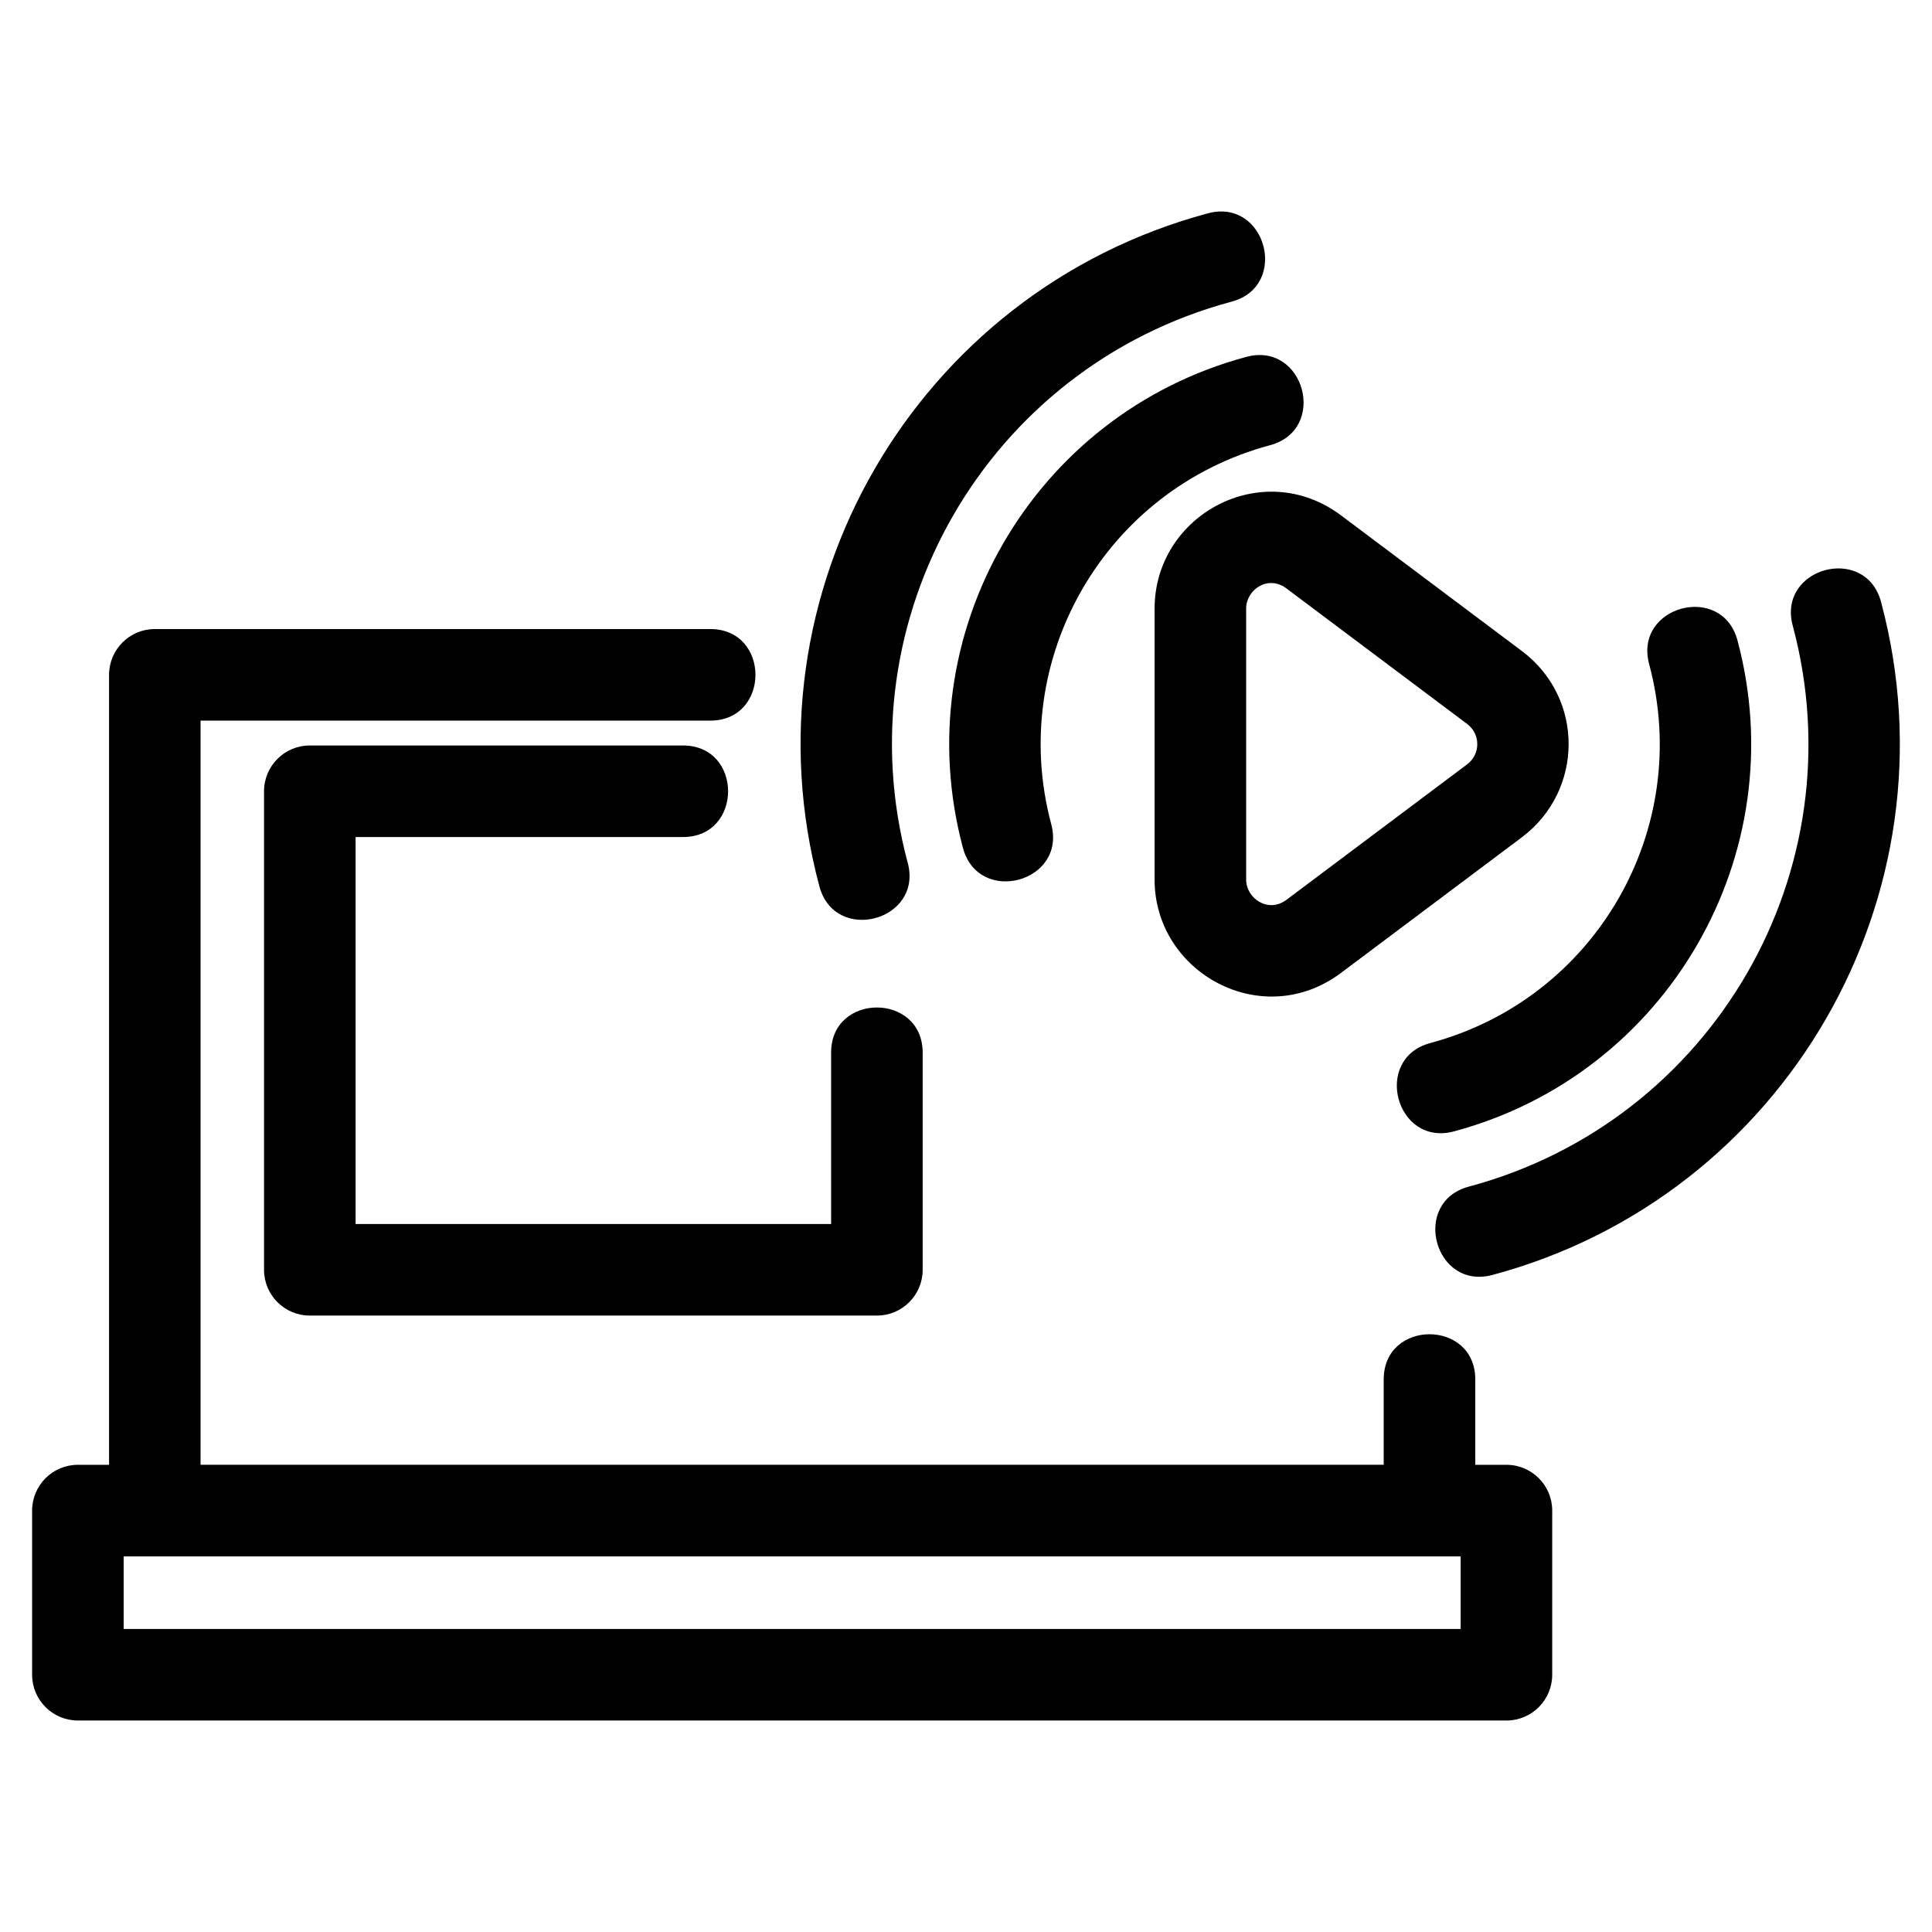
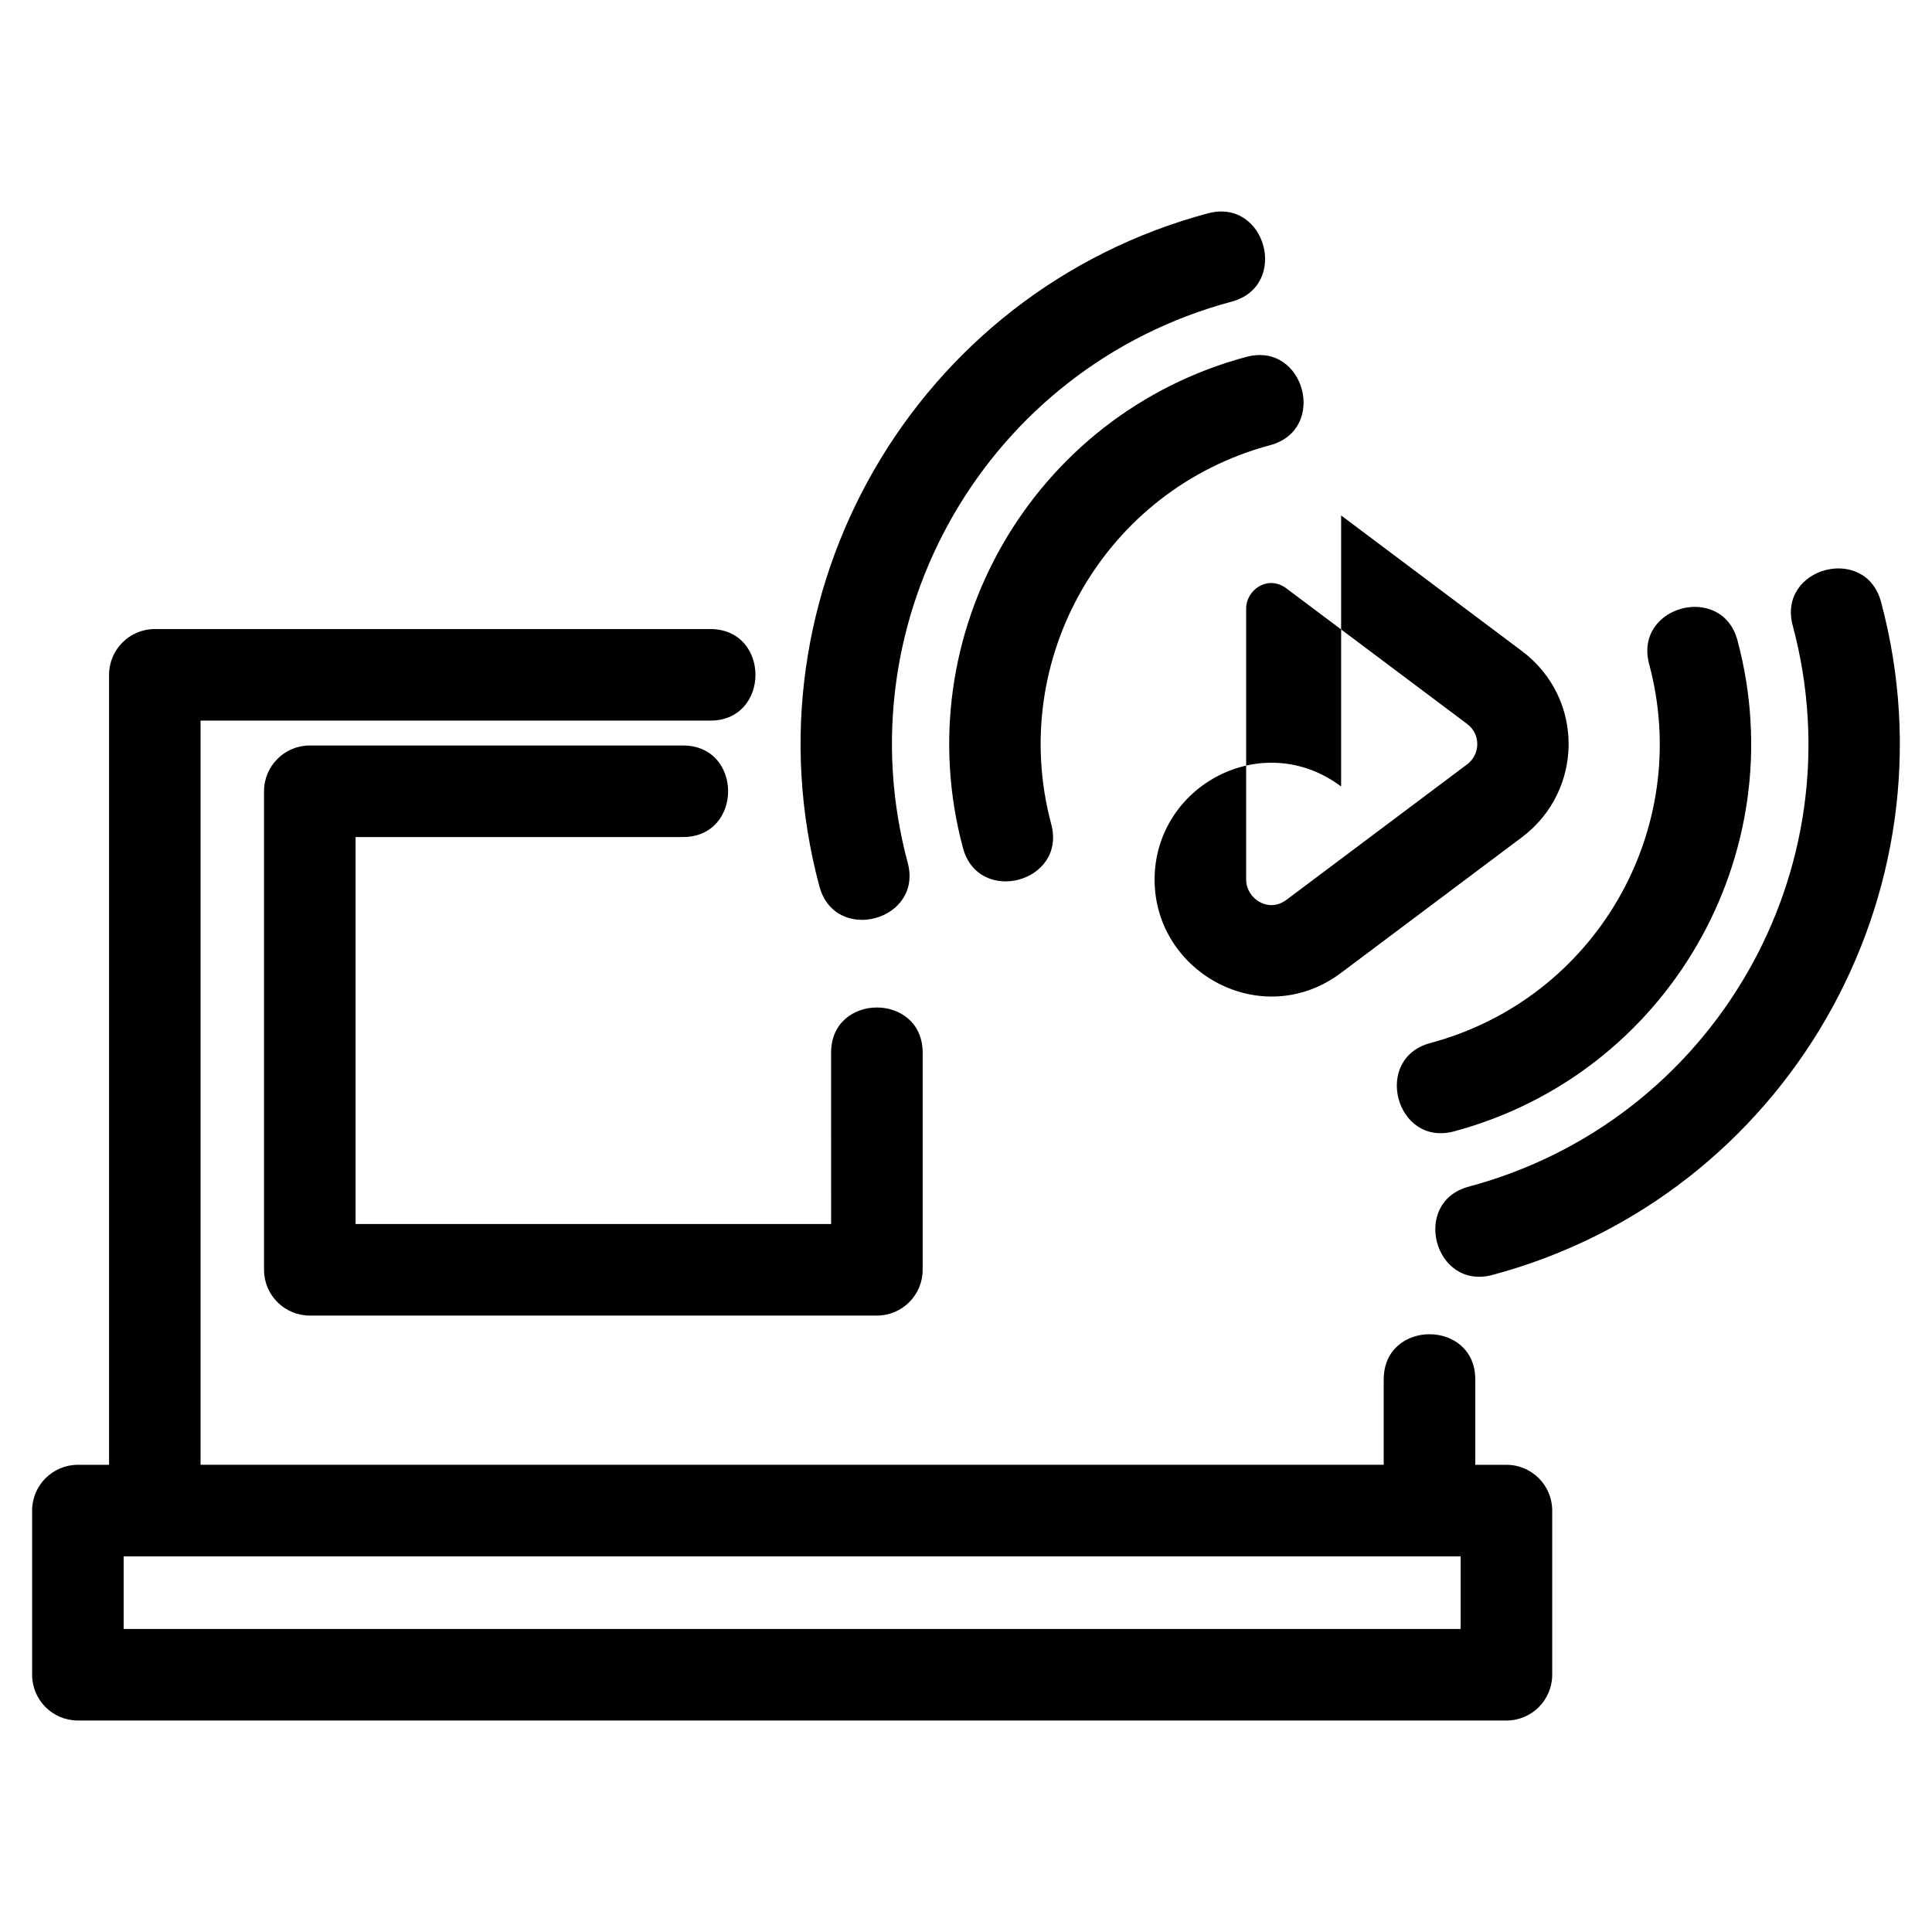
<svg xmlns="http://www.w3.org/2000/svg" fill="#000000" width="800px" height="800px" version="1.1" viewBox="144 144 512 512">
-   <path d="m510.7 509.56c0-15.961 24.266-15.961 24.266 0v22.629h8.258c6.695 0 12.129 5.434 12.129 12.133v43.5c0 6.699-5.434 12.133-12.129 12.133h-378.58c-6.699 0-12.133-5.434-12.133-12.133v-43.5c0-6.699 5.434-12.133 12.133-12.133h8.258v-209.35c0-6.699 5.434-12.133 12.133-12.133h147.2c15.961 0 15.961 24.266 0 24.266h-135.08v197.21h313.54v-22.629zm-146.45-86.594c0-15.961 24.266-15.961 24.266 0v57.543c0 6.699-5.434 12.133-12.133 12.133h-150.28c-6.699 0-12.133-5.434-12.133-12.133v-126.82c0-6.695 5.434-12.129 12.133-12.129h98.887c15.953 0 15.953 24.262 0 24.262h-86.754v102.55h126.02zm135.16-142.37 47.891 35.918c16.672 12.504 16.395 37.078 0 49.383l-47.891 35.91c-20.918 15.688-49.43-0.012-49.43-24.688v-71.828c0-24.934 28.621-40.305 49.43-24.695zm33.387 55.25-47.891-35.918c-4.867-3.652-10.664 0.32-10.664 5.363v71.828c0 4.969 5.856 8.961 10.664 5.356l47.891-35.91c3.59-2.695 3.606-8.02 0-10.719zm86.289-26.074c-4.113-15.395 19.297-21.648 23.41-6.254 20.793 77.613-25.387 157.57-102.99 178.36-15.398 4.113-21.648-19.297-6.254-23.41 64.812-17.371 103.2-83.887 85.836-148.7zm-234.53 62.863c4.113 15.398-19.297 21.648-23.41 6.254-20.805-77.645 25.359-157.56 102.98-178.36 15.398-4.113 21.648 19.305 6.254 23.414-64.777 17.352-103.2 83.898-85.832 148.69zm196.48-52.664c-4.113-15.398 19.297-21.652 23.41-6.262 15.18 56.637-18.531 114.96-75.137 130.12-15.398 4.113-21.648-19.305-6.254-23.414 43.797-11.734 69.715-56.672 57.98-100.45zm-158.44 42.469c4.113 15.398-19.297 21.648-23.41 6.254-15.18-56.645 18.5-114.95 75.137-130.12 15.398-4.113 21.648 19.297 6.254 23.41-43.762 11.73-69.703 56.695-57.98 100.46zm-245.82 194.02v19.23h354.31v-19.23z" />
+   <path d="m510.7 509.56c0-15.961 24.266-15.961 24.266 0v22.629h8.258c6.695 0 12.129 5.434 12.129 12.133v43.5c0 6.699-5.434 12.133-12.129 12.133h-378.58c-6.699 0-12.133-5.434-12.133-12.133v-43.5c0-6.699 5.434-12.133 12.133-12.133h8.258v-209.35c0-6.699 5.434-12.133 12.133-12.133h147.2c15.961 0 15.961 24.266 0 24.266h-135.08v197.21h313.54v-22.629zm-146.45-86.594c0-15.961 24.266-15.961 24.266 0v57.543c0 6.699-5.434 12.133-12.133 12.133h-150.28c-6.699 0-12.133-5.434-12.133-12.133v-126.82c0-6.695 5.434-12.129 12.133-12.129h98.887c15.953 0 15.953 24.262 0 24.262h-86.754v102.55h126.02zm135.16-142.37 47.891 35.918c16.672 12.504 16.395 37.078 0 49.383l-47.891 35.91c-20.918 15.688-49.43-0.012-49.43-24.688c0-24.934 28.621-40.305 49.43-24.695zm33.387 55.25-47.891-35.918c-4.867-3.652-10.664 0.32-10.664 5.363v71.828c0 4.969 5.856 8.961 10.664 5.356l47.891-35.91c3.59-2.695 3.606-8.02 0-10.719zm86.289-26.074c-4.113-15.395 19.297-21.648 23.41-6.254 20.793 77.613-25.387 157.57-102.99 178.36-15.398 4.113-21.648-19.297-6.254-23.41 64.812-17.371 103.2-83.887 85.836-148.7zm-234.53 62.863c4.113 15.398-19.297 21.648-23.41 6.254-20.805-77.645 25.359-157.56 102.98-178.36 15.398-4.113 21.648 19.305 6.254 23.414-64.777 17.352-103.2 83.898-85.832 148.69zm196.48-52.664c-4.113-15.398 19.297-21.652 23.41-6.262 15.18 56.637-18.531 114.96-75.137 130.12-15.398 4.113-21.648-19.305-6.254-23.414 43.797-11.734 69.715-56.672 57.98-100.45zm-158.44 42.469c4.113 15.398-19.297 21.648-23.41 6.254-15.18-56.645 18.5-114.95 75.137-130.12 15.398-4.113 21.648 19.297 6.254 23.41-43.762 11.73-69.703 56.695-57.98 100.46zm-245.82 194.02v19.23h354.31v-19.23z" />
</svg>